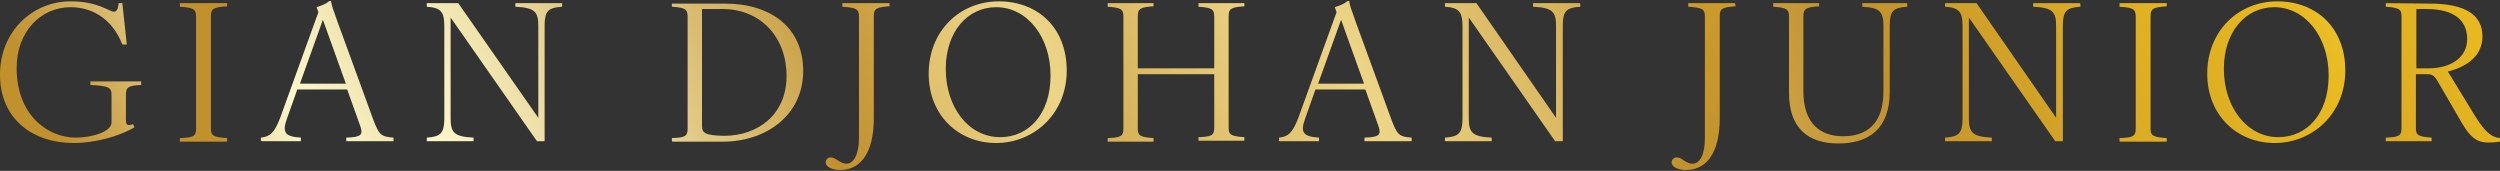
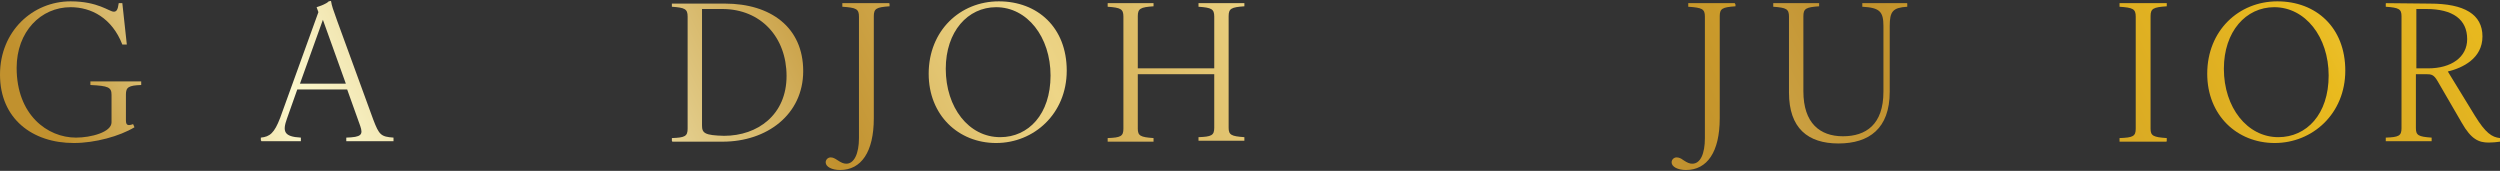
<svg xmlns="http://www.w3.org/2000/svg" xmlns:xlink="http://www.w3.org/1999/xlink" version="1.1" id="b" x="0px" y="0px" viewBox="0 0 555.9 38" style="enable-background:new 0 0 555.9 38;" xml:space="preserve">
  <rect x="0" y="0" width="555.9" height="38" fill="#333333" stroke="none" />
  <style type="text/css">
	.st0{clip-path:url(#SVGID_00000066504960673278899540000001079697168870043780_);}
	.st1{fill:url(#SVGID_00000143593148371749861700000003855357712217622444_);}
	.st2{clip-path:url(#SVGID_00000160876638557719921260000001533273381172883625_);}
	.st3{fill:url(#SVGID_00000150782270959478474060000003875358125885759643_);}
	.st4{clip-path:url(#SVGID_00000138544079869267345040000015907140517399937447_);}
	.st5{fill:url(#SVGID_00000087382439562854993370000011403391534710650516_);}
	.st6{clip-path:url(#SVGID_00000152261807818309954500000018423984801906130602_);}
	.st7{fill:url(#SVGID_00000005951749517695190750000006133692636848163493_);}
	.st8{clip-path:url(#SVGID_00000147913721131791963560000016572785802223740569_);}
	.st9{fill:url(#SVGID_00000119093649049319529700000005637651945406032806_);}
	.st10{clip-path:url(#SVGID_00000008116372535376794850000009398107128737673400_);}
	.st11{fill:url(#SVGID_00000087379858065148857610000002649059410190616960_);}
	.st12{clip-path:url(#SVGID_00000127766538948114794810000001730582059687302837_);}
	.st13{fill:url(#SVGID_00000051358022117185083460000016607523680486206615_);}
	.st14{clip-path:url(#SVGID_00000142171039805628740360000003516759838463371192_);}
	.st15{fill:url(#SVGID_00000075856283404773404590000002174459591553243302_);}
	.st16{clip-path:url(#SVGID_00000129184972530576043300000016786472922313019278_);}
	.st17{fill:url(#SVGID_00000023261420385064287550000018380939647031825597_);}
	.st18{clip-path:url(#SVGID_00000094602435090963490060000003692275804009170875_);}
	.st19{fill:url(#SVGID_00000119809250290604626150000004687566995304340615_);}
	.st20{clip-path:url(#SVGID_00000119116045897420586070000018059263424972133309_);}
	.st21{fill:url(#SVGID_00000029018352437420674020000005078535271103205049_);}
	.st22{clip-path:url(#SVGID_00000008125163834286310600000003420604390000403588_);}
	.st23{fill:url(#SVGID_00000105399622743105052130000001238716860105703066_);}
	.st24{clip-path:url(#SVGID_00000042712894122496720580000018433025637002837160_);}
	.st25{fill:url(#SVGID_00000161630370705021518640000014786280209538967203_);}
	.st26{clip-path:url(#SVGID_00000048465813284805909350000002086915673521077135_);}
	.st27{fill:url(#SVGID_00000102545115303189711520000003817982704668705167_);}
	.st28{clip-path:url(#SVGID_00000125603462859581494180000015881412285135198376_);}
	.st29{fill:url(#SVGID_00000047772159131832531980000001285845838214584997_);}
	.st30{clip-path:url(#SVGID_00000138556722859321592880000007288181812378196665_);}
	.st31{fill:url(#SVGID_00000103266841215054389920000006817827207758485678_);}
</style>
  <g id="c">
    <g>
      <defs>
        <path id="SVGID_1_" d="M0,16.6c0,9.8,7.2,15.2,16.4,15.2c4.7,0,10.2-1.5,13.5-3.5l-0.3-0.7C28.5,28,28,27.9,28,26.8V21     c0-1.6,0.6-2,3.4-2.1v-0.8H20.1v0.8c4,0.2,4.7,0.5,4.7,2.2v6.1c0,2.2-4.6,3.4-7.9,3.4c-6.4,0-13.2-5.1-13.2-15.5     c0-8.1,5.4-13.5,12-13.5c4.6,0,9.2,2.4,11.5,8.3h1l-1-9.2h-0.8c-0.2,1.5-0.5,1.9-1.1,1.9c-1,0-3.5-2.3-9.6-2.3     C7.3,0.3,0,6.9,0,16.6" />
      </defs>
      <clipPath id="SVGID_00000058588688596912433390000002488516590155040937_">
        <use xlink:href="#SVGID_1_" style="overflow:visible;" />
      </clipPath>
      <g style="clip-path:url(#SVGID_00000058588688596912433390000002488516590155040937_);">
        <linearGradient id="SVGID_00000158740294704931693560000008615199215922937769_" gradientUnits="userSpaceOnUse" x1="-707.255" y1="-7931.994" x2="-706.605" y2="-7931.994" gradientTransform="matrix(816.243 -434.553 434.553 816.243 4024130.5 6167135)">
          <stop offset="0" style="stop-color:#C1912E" />
          <stop offset="9.000000e-02" style="stop-color:#FCF8CD" />
          <stop offset="0.11" style="stop-color:#F5ECBB" />
          <stop offset="0.15" style="stop-color:#E4CF8E" />
          <stop offset="0.21" style="stop-color:#CAA147" />
          <stop offset="0.23" style="stop-color:#C1912E" />
          <stop offset="0.37" style="stop-color:#EDD587" />
          <stop offset="0.54" style="stop-color:#C1912E" />
          <stop offset="0.69" style="stop-color:#E9BA1E" />
          <stop offset="0.85" style="stop-color:#FCF8CD" />
          <stop offset="0.87" style="stop-color:#F5ECBB" />
          <stop offset="0.92" style="stop-color:#E4CF8E" />
          <stop offset="0.98" style="stop-color:#CAA147" />
          <stop offset="1" style="stop-color:#C1912E" />
        </linearGradient>
        <polygon style="fill:url(#SVGID_00000158740294704931693560000008615199215922937769_);" points="-13.1,7.2 24.5,-12.7      44.5,24.9 6.9,44.8    " />
      </g>
    </g>
    <g>
      <defs>
-         <path id="SVGID_00000089541128988369591020000006977536573735957389_" d="M40,0.7v0.8c3,0.2,3.6,0.5,3.6,2.2v24.9     c0,1.7-0.6,2-3.6,2.1v0.8h10.5v-0.8c-3-0.2-3.6-0.5-3.6-2.1V3.6c0-1.7,0.6-2,3.6-2.2V0.7H40z" />
-       </defs>
+         </defs>
      <clipPath id="SVGID_00000090289336201321436360000010489556683415670195_">
        <use xlink:href="#SVGID_00000089541128988369591020000006977536573735957389_" style="overflow:visible;" />
      </clipPath>
      <g style="clip-path:url(#SVGID_00000090289336201321436360000010489556683415670195_);">
        <linearGradient id="SVGID_00000106851108814637959490000009178478487822614405_" gradientUnits="userSpaceOnUse" x1="-707.255" y1="-7931.995" x2="-706.605" y2="-7931.995" gradientTransform="matrix(816.243 -434.553 434.553 816.243 4024182.75 6167124.5)">
          <stop offset="0" style="stop-color:#C1912E" />
          <stop offset="9.000000e-02" style="stop-color:#FCF8CD" />
          <stop offset="0.11" style="stop-color:#F5ECBB" />
          <stop offset="0.15" style="stop-color:#E4CF8E" />
          <stop offset="0.21" style="stop-color:#CAA147" />
          <stop offset="0.23" style="stop-color:#C1912E" />
          <stop offset="0.37" style="stop-color:#EDD587" />
          <stop offset="0.54" style="stop-color:#C1912E" />
          <stop offset="0.69" style="stop-color:#E9BA1E" />
          <stop offset="0.85" style="stop-color:#FCF8CD" />
          <stop offset="0.87" style="stop-color:#F5ECBB" />
          <stop offset="0.92" style="stop-color:#E4CF8E" />
          <stop offset="0.98" style="stop-color:#CAA147" />
          <stop offset="1" style="stop-color:#C1912E" />
        </linearGradient>
        <polygon style="fill:url(#SVGID_00000106851108814637959490000009178478487822614405_);" points="27.3,7.5 48.2,-3.7 63.3,24.6      42.3,35.8    " />
      </g>
    </g>
    <g>
      <defs>
        <path id="SVGID_00000127743742961232705100000009347850451256002187_" d="M71.8,4.4l5.1,14.2H66.7L71.8,4.4L71.8,4.4z M73.1,0.3     c-0.6,0.6-1.8,1-2.7,1.3l0.4,1.1l-8.5,23.5c-1.3,3.4-2.3,4.2-4.3,4.4v0.8h8.9v-0.8c-3.8-0.2-4.1-1.4-3.1-4.2l2.3-6.5h11.1     l2.9,8.1c0.7,2,0.2,2.5-3.1,2.6v0.8h10.5v-0.8c-2.8-0.2-3.2-0.6-4.5-4l-8-21.9c-1-2.8-1.2-3.3-1.4-4.5L73.1,0.3L73.1,0.3z" />
      </defs>
      <clipPath id="SVGID_00000167365899298404062280000000435773061741775791_">
        <use xlink:href="#SVGID_00000127743742961232705100000009347850451256002187_" style="overflow:visible;" />
      </clipPath>
      <g style="clip-path:url(#SVGID_00000167365899298404062280000000435773061741775791_);">
        <linearGradient id="SVGID_00000061438872731657334630000006085095809490381240_" gradientUnits="userSpaceOnUse" x1="-707.255" y1="-7932.013" x2="-706.605" y2="-7932.013" gradientTransform="matrix(816.243 -434.553 434.553 816.243 4024147 6167177)">
          <stop offset="0" style="stop-color:#C1912E" />
          <stop offset="9.000000e-02" style="stop-color:#FCF8CD" />
          <stop offset="0.11" style="stop-color:#F5ECBB" />
          <stop offset="0.15" style="stop-color:#E4CF8E" />
          <stop offset="0.21" style="stop-color:#CAA147" />
          <stop offset="0.23" style="stop-color:#C1912E" />
          <stop offset="0.37" style="stop-color:#EDD587" />
          <stop offset="0.54" style="stop-color:#C1912E" />
          <stop offset="0.69" style="stop-color:#E9BA1E" />
          <stop offset="0.85" style="stop-color:#FCF8CD" />
          <stop offset="0.87" style="stop-color:#F5ECBB" />
          <stop offset="0.92" style="stop-color:#E4CF8E" />
          <stop offset="0.98" style="stop-color:#CAA147" />
          <stop offset="1" style="stop-color:#C1912E" />
        </linearGradient>
        <polygon style="fill:url(#SVGID_00000061438872731657334630000006085095809490381240_);" points="45.2,7.2 81.2,-12 100.6,24.5      64.7,43.7    " />
      </g>
    </g>
    <g>
      <defs>
        <path id="SVGID_00000063604103102666437420000012363453729348102315_" d="M114.6,0.7v0.8c4.3,0.2,5.1,1.1,5.1,4.3v20.4L101.9,0.7     h-7v0.8c3.1,0.2,3.9,1.1,3.9,4.3v20.5c0,3.3-0.8,4.1-3.9,4.3v0.8h10.4v-0.8c-4.3-0.2-5.1-1.1-5.1-4.3V3.9l19.2,27.5h1.7V5.8     c0-3.3,0.7-4.1,3.9-4.3V0.7H114.6L114.6,0.7z" />
      </defs>
      <clipPath id="SVGID_00000070808043712737535040000002529561866772346544_">
        <use xlink:href="#SVGID_00000063604103102666437420000012363453729348102315_" style="overflow:visible;" />
      </clipPath>
      <g style="clip-path:url(#SVGID_00000070808043712737535040000002529561866772346544_);">
        <linearGradient id="SVGID_00000039843888699143494180000012183209893981256625_" gradientUnits="userSpaceOnUse" x1="-707.255" y1="-7932.014" x2="-706.605" y2="-7932.014" gradientTransform="matrix(816.243 -434.553 434.553 816.243 4024176 6167182)">
          <stop offset="0" style="stop-color:#C1912E" />
          <stop offset="9.000000e-02" style="stop-color:#FCF8CD" />
          <stop offset="0.11" style="stop-color:#F5ECBB" />
          <stop offset="0.15" style="stop-color:#E4CF8E" />
          <stop offset="0.21" style="stop-color:#CAA147" />
          <stop offset="0.23" style="stop-color:#C1912E" />
          <stop offset="0.37" style="stop-color:#EDD587" />
          <stop offset="0.54" style="stop-color:#C1912E" />
          <stop offset="0.69" style="stop-color:#E9BA1E" />
          <stop offset="0.85" style="stop-color:#FCF8CD" />
          <stop offset="0.87" style="stop-color:#F5ECBB" />
          <stop offset="0.92" style="stop-color:#E4CF8E" />
          <stop offset="0.98" style="stop-color:#CAA147" />
          <stop offset="1" style="stop-color:#C1912E" />
        </linearGradient>
-         <polygon style="fill:url(#SVGID_00000039843888699143494180000012183209893981256625_);" points="82.2,7.5 118.3,-11.8      137.7,24.6 101.5,43.9    " />
      </g>
    </g>
    <g>
      <defs>
        <path id="SVGID_00000109725769512035077270000012199236244404692122_" d="M156.1,27.9V2h4.5c8.6,0,14.3,6.3,14.3,14.9     s-6.4,13.3-13.9,13.3C156.7,30.1,156.1,29.6,156.1,27.9 M149.4,0.7v0.8c2.9,0.2,3.5,0.5,3.5,2.2v24.9c0,1.7-0.6,2-3.5,2.1v0.8     h11.3c9.8,0,17.9-6,17.9-15.7s-7.2-15-17.4-15H149.4L149.4,0.7z" />
      </defs>
      <clipPath id="SVGID_00000008144810569827027700000014374846519116568244_">
        <use xlink:href="#SVGID_00000109725769512035077270000012199236244404692122_" style="overflow:visible;" />
      </clipPath>
      <g style="clip-path:url(#SVGID_00000008144810569827027700000014374846519116568244_);">
        <linearGradient id="SVGID_00000119078822276506489550000018442651092612454025_" gradientUnits="userSpaceOnUse" x1="-707.255" y1="-7932.023" x2="-706.605" y2="-7932.023" gradientTransform="matrix(816.243 -434.553 434.553 816.243 4024203.25 6167206.5)">
          <stop offset="0" style="stop-color:#C1912E" />
          <stop offset="9.000000e-02" style="stop-color:#FCF8CD" />
          <stop offset="0.11" style="stop-color:#F5ECBB" />
          <stop offset="0.15" style="stop-color:#E4CF8E" />
          <stop offset="0.21" style="stop-color:#CAA147" />
          <stop offset="0.23" style="stop-color:#C1912E" />
          <stop offset="0.37" style="stop-color:#EDD587" />
          <stop offset="0.54" style="stop-color:#C1912E" />
          <stop offset="0.69" style="stop-color:#E9BA1E" />
          <stop offset="0.85" style="stop-color:#FCF8CD" />
          <stop offset="0.87" style="stop-color:#F5ECBB" />
          <stop offset="0.92" style="stop-color:#E4CF8E" />
          <stop offset="0.98" style="stop-color:#CAA147" />
          <stop offset="1" style="stop-color:#C1912E" />
        </linearGradient>
        <polygon style="fill:url(#SVGID_00000119078822276506489550000018442651092612454025_);" points="136.7,7.5 172.2,-11.4      191.4,24.6 155.9,43.5    " />
      </g>
    </g>
    <g>
      <defs>
        <path id="SVGID_00000011712453296471522070000017543176075108556678_" d="M187.3,0.7v0.8c3.1,0.2,3.7,0.5,3.7,2.2v27     c0,3.5-1.1,5.7-2.8,5.7c-0.6,0-1.1-0.2-2-0.8c-0.6-0.4-1-0.6-1.5-0.6c-0.6,0-1.1,0.5-1.1,1.1c0,1,1.4,1.7,3.2,1.7     c4.7,0,7.5-4,7.5-11.5V3.6c0-1.7,0.6-2,3.5-2.2V0.7H187.3L187.3,0.7z" />
      </defs>
      <clipPath id="SVGID_00000036970742874837919960000015330174436576103042_">
        <use xlink:href="#SVGID_00000011712453296471522070000017543176075108556678_" style="overflow:visible;" />
      </clipPath>
      <g style="clip-path:url(#SVGID_00000036970742874837919960000015330174436576103042_);">
        <linearGradient id="SVGID_00000047050649525207671860000017363628399534017961_" gradientUnits="userSpaceOnUse" x1="-707.255" y1="-7932.037" x2="-706.605" y2="-7932.037" gradientTransform="matrix(816.243 -434.553 434.553 816.243 4024199.25 6167240)">
          <stop offset="0" style="stop-color:#C1912E" />
          <stop offset="9.000000e-02" style="stop-color:#FCF8CD" />
          <stop offset="0.11" style="stop-color:#F5ECBB" />
          <stop offset="0.15" style="stop-color:#E4CF8E" />
          <stop offset="0.21" style="stop-color:#CAA147" />
          <stop offset="0.23" style="stop-color:#C1912E" />
          <stop offset="0.37" style="stop-color:#EDD587" />
          <stop offset="0.54" style="stop-color:#C1912E" />
          <stop offset="0.69" style="stop-color:#E9BA1E" />
          <stop offset="0.85" style="stop-color:#FCF8CD" />
          <stop offset="0.87" style="stop-color:#F5ECBB" />
          <stop offset="0.92" style="stop-color:#E4CF8E" />
          <stop offset="0.98" style="stop-color:#CAA147" />
          <stop offset="1" style="stop-color:#C1912E" />
        </linearGradient>
        <polygon style="fill:url(#SVGID_00000047050649525207671860000017363628399534017961_);" points="168.2,8.9 194.6,-5.2 213,29.6      186.6,43.6    " />
      </g>
    </g>
    <g>
      <defs>
        <path id="SVGID_00000001621628693943448930000016752958765924277633_" d="M210.3,15.3c0-8.3,4.9-13.7,11.2-13.7     c6.9,0,12.1,6.6,12.1,15.2s-4.9,13.7-11.2,13.7C215.4,30.5,210.3,23.9,210.3,15.3 M206.5,16.4c0,9.2,6.6,15.4,15,15.4     s15.7-6.5,15.7-16.1s-6.5-15.4-15.1-15.4S206.5,6.8,206.5,16.4" />
      </defs>
      <clipPath id="SVGID_00000139290663206083855330000015017068233221161631_">
        <use xlink:href="#SVGID_00000001621628693943448930000016752958765924277633_" style="overflow:visible;" />
      </clipPath>
      <g style="clip-path:url(#SVGID_00000139290663206083855330000015017068233221161631_);">
        <linearGradient id="SVGID_00000034789869952417623150000011497547276093743797_" gradientUnits="userSpaceOnUse" x1="-707.255" y1="-7932.048" x2="-706.605" y2="-7932.048" gradientTransform="matrix(816.243 -434.553 434.553 816.243 4024179.75 6167276)">
          <stop offset="0" style="stop-color:#C1912E" />
          <stop offset="9.000000e-02" style="stop-color:#FCF8CD" />
          <stop offset="0.11" style="stop-color:#F5ECBB" />
          <stop offset="0.15" style="stop-color:#E4CF8E" />
          <stop offset="0.21" style="stop-color:#CAA147" />
          <stop offset="0.23" style="stop-color:#C1912E" />
          <stop offset="0.37" style="stop-color:#EDD587" />
          <stop offset="0.54" style="stop-color:#C1912E" />
          <stop offset="0.69" style="stop-color:#E9BA1E" />
          <stop offset="0.85" style="stop-color:#FCF8CD" />
          <stop offset="0.87" style="stop-color:#F5ECBB" />
          <stop offset="0.92" style="stop-color:#E4CF8E" />
          <stop offset="0.98" style="stop-color:#CAA147" />
          <stop offset="1" style="stop-color:#C1912E" />
        </linearGradient>
        <polygon style="fill:url(#SVGID_00000034789869952417623150000011497547276093743797_);" points="193.5,7.3 230.5,-12.4      250.3,24.9 213.3,44.6    " />
      </g>
    </g>
    <g>
      <defs>
        <path id="SVGID_00000148635840576636382420000009483497378800446883_" d="M266.5,0.7v0.8c2.9,0.2,3.5,0.5,3.5,2.2v11.5H253V3.6     c0-1.7,0.6-2,3.5-2.2V0.7h-10.2v0.8c2.9,0.2,3.5,0.5,3.5,2.2v24.9c0,1.7-0.6,2-3.5,2.1v0.8h10.2v-0.8c-2.9-0.2-3.5-0.5-3.5-2.1     V16.5h17v11.9c0,1.7-0.6,2-3.5,2.1v0.8h10.2v-0.8c-2.9-0.2-3.5-0.5-3.5-2.1V3.6c0-1.7,0.6-2,3.5-2.2V0.7H266.5z" />
      </defs>
      <clipPath id="SVGID_00000027570888721434128930000000913357502572300460_">
        <use xlink:href="#SVGID_00000148635840576636382420000009483497378800446883_" style="overflow:visible;" />
      </clipPath>
      <g style="clip-path:url(#SVGID_00000027570888721434128930000000913357502572300460_);">
        <linearGradient id="SVGID_00000121977525207812454200000008296403054466889905_" gradientUnits="userSpaceOnUse" x1="-707.255" y1="-7932.054" x2="-706.605" y2="-7932.054" gradientTransform="matrix(816.243 -434.553 434.553 816.243 4024236.5 6167273)">
          <stop offset="0" style="stop-color:#C1912E" />
          <stop offset="9.000000e-02" style="stop-color:#FCF8CD" />
          <stop offset="0.11" style="stop-color:#F5ECBB" />
          <stop offset="0.15" style="stop-color:#E4CF8E" />
          <stop offset="0.21" style="stop-color:#CAA147" />
          <stop offset="0.23" style="stop-color:#C1912E" />
          <stop offset="0.37" style="stop-color:#EDD587" />
          <stop offset="0.54" style="stop-color:#C1912E" />
          <stop offset="0.69" style="stop-color:#E9BA1E" />
          <stop offset="0.85" style="stop-color:#FCF8CD" />
          <stop offset="0.87" style="stop-color:#F5ECBB" />
          <stop offset="0.92" style="stop-color:#E4CF8E" />
          <stop offset="0.98" style="stop-color:#CAA147" />
          <stop offset="1" style="stop-color:#C1912E" />
        </linearGradient>
        <polygon style="fill:url(#SVGID_00000121977525207812454200000008296403054466889905_);" points="233.6,7.5 270,-11.9      289.5,24.6 253,44.1    " />
      </g>
    </g>
    <g>
      <defs>
        <path id="SVGID_00000166661275974492044450000009668294126211853236_" d="M298.2,4.4l5.1,14.2h-10.2L298.2,4.4L298.2,4.4z      M299.5,0.3c-0.6,0.6-1.8,1-2.7,1.3l0.4,1.1l-8.5,23.5c-1.3,3.4-2.3,4.2-4.3,4.4v0.8h8.9v-0.8c-3.8-0.2-4.1-1.4-3.1-4.2l2.3-6.5     h11.1l2.9,8.1c0.7,2,0.2,2.5-3.1,2.6v0.8h10.5v-0.8c-2.8-0.2-3.2-0.6-4.5-4l-8-21.9c-1-2.8-1.2-3.3-1.4-4.5L299.5,0.3L299.5,0.3z     " />
      </defs>
      <clipPath id="SVGID_00000026142841046001284990000003016230729988151457_">
        <use xlink:href="#SVGID_00000166661275974492044450000009668294126211853236_" style="overflow:visible;" />
      </clipPath>
      <g style="clip-path:url(#SVGID_00000026142841046001284990000003016230729988151457_);">
        <linearGradient id="SVGID_00000080920509837246928970000001006126641580297617_" gradientUnits="userSpaceOnUse" x1="-707.255" y1="-7932.069" x2="-706.605" y2="-7932.069" gradientTransform="matrix(816.243 -434.553 434.553 816.243 4024259 6167296.5)">
          <stop offset="0" style="stop-color:#C1912E" />
          <stop offset="9.000000e-02" style="stop-color:#FCF8CD" />
          <stop offset="0.11" style="stop-color:#F5ECBB" />
          <stop offset="0.15" style="stop-color:#E4CF8E" />
          <stop offset="0.21" style="stop-color:#CAA147" />
          <stop offset="0.23" style="stop-color:#C1912E" />
          <stop offset="0.37" style="stop-color:#EDD587" />
          <stop offset="0.54" style="stop-color:#C1912E" />
          <stop offset="0.69" style="stop-color:#E9BA1E" />
          <stop offset="0.85" style="stop-color:#FCF8CD" />
          <stop offset="0.87" style="stop-color:#F5ECBB" />
          <stop offset="0.92" style="stop-color:#E4CF8E" />
          <stop offset="0.98" style="stop-color:#CAA147" />
          <stop offset="1" style="stop-color:#C1912E" />
        </linearGradient>
-         <polygon style="fill:url(#SVGID_00000080920509837246928970000001006126641580297617_);" points="271.6,7.2 307.5,-12 327,24.6      291,43.7    " />
-       </g>
-     </g>
-     <g>
-       <defs>
-         <path id="SVGID_00000145759910202033478570000003405831606327871636_" d="M340.9,0.7v0.8c4.3,0.2,5.1,1.1,5.1,4.3v20.4L328.3,0.7     h-7v0.8c3.1,0.2,3.9,1.1,3.9,4.3v20.5c0,3.3-0.8,4.1-3.9,4.3v0.8h10.4v-0.8c-4.3-0.2-5.1-1.1-5.1-4.3V3.9l19.2,27.5h1.7V5.8     c0-3.3,0.7-4.1,3.9-4.3V0.7H340.9L340.9,0.7z" />
-       </defs>
+       </g>
+     </g>
+     <g>
+       <defs>
+         </defs>
      <clipPath id="SVGID_00000113343151181508332930000003462813293141234566_">
        <use xlink:href="#SVGID_00000145759910202033478570000003405831606327871636_" style="overflow:visible;" />
      </clipPath>
      <g style="clip-path:url(#SVGID_00000113343151181508332930000003462813293141234566_);">
        <linearGradient id="SVGID_00000061462537012845406460000012572245769286545032_" gradientUnits="userSpaceOnUse" x1="-707.255" y1="-7932.072" x2="-706.605" y2="-7932.072" gradientTransform="matrix(816.243 -434.553 434.553 816.243 4024263.75 6167317)">
          <stop offset="0" style="stop-color:#C1912E" />
          <stop offset="9.000000e-02" style="stop-color:#FCF8CD" />
          <stop offset="0.11" style="stop-color:#F5ECBB" />
          <stop offset="0.15" style="stop-color:#E4CF8E" />
          <stop offset="0.21" style="stop-color:#CAA147" />
          <stop offset="0.23" style="stop-color:#C1912E" />
          <stop offset="0.37" style="stop-color:#EDD587" />
          <stop offset="0.54" style="stop-color:#C1912E" />
          <stop offset="0.69" style="stop-color:#E9BA1E" />
          <stop offset="0.85" style="stop-color:#FCF8CD" />
          <stop offset="0.87" style="stop-color:#F5ECBB" />
          <stop offset="0.92" style="stop-color:#E4CF8E" />
          <stop offset="0.98" style="stop-color:#CAA147" />
          <stop offset="1" style="stop-color:#C1912E" />
        </linearGradient>
        <polygon style="fill:url(#SVGID_00000061462537012845406460000012572245769286545032_);" points="308.5,7.5 344.7,-11.7      364,24.6 327.9,43.9    " />
      </g>
    </g>
    <g>
      <defs>
        <path id="SVGID_00000023962316302650006340000015764402732496804503_" d="M375.4,0.7v0.8c3.1,0.2,3.7,0.5,3.7,2.2v27     c0,3.5-1,5.7-2.8,5.7c-0.6,0-1.1-0.2-2-0.8c-0.5-0.4-1-0.6-1.5-0.6c-0.6,0-1.1,0.5-1.1,1.1c0,1,1.4,1.7,3.2,1.7     c4.7,0,7.5-4,7.5-11.5V3.6c0-1.7,0.6-2,3.5-2.2V0.7H375.4L375.4,0.7z" />
      </defs>
      <clipPath id="SVGID_00000060749806634176491340000009503368737115337099_">
        <use xlink:href="#SVGID_00000023962316302650006340000015764402732496804503_" style="overflow:visible;" />
      </clipPath>
      <g style="clip-path:url(#SVGID_00000060749806634176491340000009503368737115337099_);">
        <linearGradient id="SVGID_00000011029732851619029470000000524971800514802330_" gradientUnits="userSpaceOnUse" x1="-707.255" y1="-7932.088" x2="-706.605" y2="-7932.088" gradientTransform="matrix(816.243 -434.553 434.553 816.243 4024245.75 6167369)">
          <stop offset="0" style="stop-color:#C1912E" />
          <stop offset="9.000000e-02" style="stop-color:#FCF8CD" />
          <stop offset="0.11" style="stop-color:#F5ECBB" />
          <stop offset="0.15" style="stop-color:#E4CF8E" />
          <stop offset="0.21" style="stop-color:#CAA147" />
          <stop offset="0.23" style="stop-color:#C1912E" />
          <stop offset="0.37" style="stop-color:#EDD587" />
          <stop offset="0.54" style="stop-color:#C1912E" />
          <stop offset="0.69" style="stop-color:#E9BA1E" />
          <stop offset="0.85" style="stop-color:#FCF8CD" />
          <stop offset="0.87" style="stop-color:#F5ECBB" />
          <stop offset="0.92" style="stop-color:#E4CF8E" />
          <stop offset="0.98" style="stop-color:#CAA147" />
          <stop offset="1" style="stop-color:#C1912E" />
        </linearGradient>
        <polygon style="fill:url(#SVGID_00000011029732851619029470000000524971800514802330_);" points="356.2,8.9 382.6,-5.2      401.1,29.6 374.7,43.6    " />
      </g>
    </g>
    <g>
      <defs>
        <path id="SVGID_00000011747791231388877230000011595976252229777082_" d="M414.1,0.7v0.8c3.9,0.2,4.7,1.1,4.7,4.3v14.6     c0,7.3-3.9,9.9-9,9.9s-8.8-2.9-8.8-10V3.6c0-1.7,0.6-2,3.5-2.2V0.7h-10.2v0.8c2.9,0.2,3.5,0.5,3.5,2.2v16.9     c0,7.9,4.2,11.3,11,11.3s11.4-3.3,11.4-11.5V5.8c0-3.3,0.7-4.1,3.9-4.3V0.7H414.1L414.1,0.7z" />
      </defs>
      <clipPath id="SVGID_00000042713936947072783780000012250921493029281715_">
        <use xlink:href="#SVGID_00000011747791231388877230000011595976252229777082_" style="overflow:visible;" />
      </clipPath>
      <g style="clip-path:url(#SVGID_00000042713936947072783780000012250921493029281715_);">
        <linearGradient id="SVGID_00000095312956255204401210000011400456337171772065_" gradientUnits="userSpaceOnUse" x1="-707.255" y1="-7932.088" x2="-706.605" y2="-7932.088" gradientTransform="matrix(816.243 -434.553 434.553 816.243 4024293 6167357.5)">
          <stop offset="0" style="stop-color:#C1912E" />
          <stop offset="9.000000e-02" style="stop-color:#FCF8CD" />
          <stop offset="0.11" style="stop-color:#F5ECBB" />
          <stop offset="0.15" style="stop-color:#E4CF8E" />
          <stop offset="0.21" style="stop-color:#CAA147" />
          <stop offset="0.23" style="stop-color:#C1912E" />
          <stop offset="0.37" style="stop-color:#EDD587" />
          <stop offset="0.54" style="stop-color:#C1912E" />
          <stop offset="0.69" style="stop-color:#E9BA1E" />
          <stop offset="0.85" style="stop-color:#FCF8CD" />
          <stop offset="0.87" style="stop-color:#F5ECBB" />
          <stop offset="0.92" style="stop-color:#E4CF8E" />
          <stop offset="0.98" style="stop-color:#CAA147" />
          <stop offset="1" style="stop-color:#C1912E" />
        </linearGradient>
        <polygon style="fill:url(#SVGID_00000095312956255204401210000011400456337171772065_);" points="381.3,7.6 417.5,-11.6 437,25      400.8,44.2    " />
      </g>
    </g>
    <g>
      <defs>
-         <path id="SVGID_00000142140563973392711320000013507526910407992989_" d="M452.1,0.7v0.8c4.3,0.2,5.1,1.1,5.1,4.3v20.4L439.5,0.7     h-7v0.8c3.1,0.2,3.9,1.1,3.9,4.3v20.5c0,3.3-0.8,4.1-3.9,4.3v0.8h10.4v-0.8c-4.3-0.2-5.1-1.1-5.1-4.3V3.9l19.2,27.5h1.7V5.8     c0-3.3,0.7-4.1,3.9-4.3V0.7H452.1L452.1,0.7z" />
-       </defs>
+         </defs>
      <clipPath id="SVGID_00000007428867420748903270000002527524612212949146_">
        <use xlink:href="#SVGID_00000142140563973392711320000013507526910407992989_" style="overflow:visible;" />
      </clipPath>
      <g style="clip-path:url(#SVGID_00000007428867420748903270000002527524612212949146_);">
        <linearGradient id="SVGID_00000155834250370682866010000017009197941978446464_" gradientUnits="userSpaceOnUse" x1="-707.255" y1="-7932.102" x2="-706.605" y2="-7932.102" gradientTransform="matrix(816.243 -434.553 434.553 816.243 4024298.25 6167389)">
          <stop offset="0" style="stop-color:#C1912E" />
          <stop offset="9.000000e-02" style="stop-color:#FCF8CD" />
          <stop offset="0.11" style="stop-color:#F5ECBB" />
          <stop offset="0.15" style="stop-color:#E4CF8E" />
          <stop offset="0.21" style="stop-color:#CAA147" />
          <stop offset="0.23" style="stop-color:#C1912E" />
          <stop offset="0.37" style="stop-color:#EDD587" />
          <stop offset="0.54" style="stop-color:#C1912E" />
          <stop offset="0.69" style="stop-color:#E9BA1E" />
          <stop offset="0.85" style="stop-color:#FCF8CD" />
          <stop offset="0.87" style="stop-color:#F5ECBB" />
          <stop offset="0.92" style="stop-color:#E4CF8E" />
          <stop offset="0.98" style="stop-color:#CAA147" />
          <stop offset="1" style="stop-color:#C1912E" />
        </linearGradient>
        <polygon style="fill:url(#SVGID_00000155834250370682866010000017009197941978446464_);" points="419.7,7.5 455.9,-11.7      475.2,24.6 439.1,43.9    " />
      </g>
    </g>
    <g>
      <defs>
        <path id="SVGID_00000142863102861016101240000000887382393809914506_" d="M471.3,0.7v0.8c3,0.2,3.6,0.5,3.6,2.2v24.9     c0,1.7-0.6,2-3.6,2.1v0.8h10.5v-0.8c-3-0.2-3.6-0.5-3.6-2.1V3.6c0-1.7,0.6-2,3.6-2.2V0.7H471.3z" />
      </defs>
      <clipPath id="SVGID_00000029026899555169475540000008789111322853994146_">
        <use xlink:href="#SVGID_00000142863102861016101240000000887382393809914506_" style="overflow:visible;" />
      </clipPath>
      <g style="clip-path:url(#SVGID_00000029026899555169475540000008789111322853994146_);">
        <linearGradient id="SVGID_00000158005806535044791480000007621509386700074426_" gradientUnits="userSpaceOnUse" x1="-707.255" y1="-7932.111" x2="-706.605" y2="-7932.111" gradientTransform="matrix(816.243 -434.553 434.553 816.243 4024306.25 6167410)">
          <stop offset="0" style="stop-color:#C1912E" />
          <stop offset="9.000000e-02" style="stop-color:#FCF8CD" />
          <stop offset="0.11" style="stop-color:#F5ECBB" />
          <stop offset="0.15" style="stop-color:#E4CF8E" />
          <stop offset="0.21" style="stop-color:#CAA147" />
          <stop offset="0.23" style="stop-color:#C1912E" />
          <stop offset="0.37" style="stop-color:#EDD587" />
          <stop offset="0.54" style="stop-color:#C1912E" />
          <stop offset="0.69" style="stop-color:#E9BA1E" />
          <stop offset="0.85" style="stop-color:#FCF8CD" />
          <stop offset="0.87" style="stop-color:#F5ECBB" />
          <stop offset="0.92" style="stop-color:#E4CF8E" />
          <stop offset="0.98" style="stop-color:#CAA147" />
          <stop offset="1" style="stop-color:#C1912E" />
        </linearGradient>
        <polygon style="fill:url(#SVGID_00000158005806535044791480000007621509386700074426_);" points="458.5,7.5 479.5,-3.7      494.6,24.6 473.6,35.8    " />
      </g>
    </g>
    <g>
      <defs>
        <path id="SVGID_00000112615725277409972120000012394134060215650232_" d="M494.5,15.3c0-8.3,4.9-13.7,11.2-13.7     c6.9,0,12.1,6.6,12.1,15.2s-4.9,13.7-11.2,13.7C499.7,30.5,494.5,23.9,494.5,15.3 M490.8,16.4c0,9.2,6.6,15.4,15,15.4     s15.7-6.5,15.7-16.1s-6.5-15.4-15.1-15.4S490.8,6.8,490.8,16.4" />
      </defs>
      <clipPath id="SVGID_00000075128044598786973510000008643805806873591466_">
        <use xlink:href="#SVGID_00000112615725277409972120000012394134060215650232_" style="overflow:visible;" />
      </clipPath>
      <g style="clip-path:url(#SVGID_00000075128044598786973510000008643805806873591466_);">
        <linearGradient id="SVGID_00000179631008490545405820000010544422535503569796_" gradientUnits="userSpaceOnUse" x1="-707.255" y1="-7932.118" x2="-706.605" y2="-7932.118" gradientTransform="matrix(816.243 -434.553 434.553 816.243 4024325 6167423)">
          <stop offset="0" style="stop-color:#C1912E" />
          <stop offset="9.000000e-02" style="stop-color:#FCF8CD" />
          <stop offset="0.11" style="stop-color:#F5ECBB" />
          <stop offset="0.15" style="stop-color:#E4CF8E" />
          <stop offset="0.21" style="stop-color:#CAA147" />
          <stop offset="0.23" style="stop-color:#C1912E" />
          <stop offset="0.37" style="stop-color:#EDD587" />
          <stop offset="0.54" style="stop-color:#C1912E" />
          <stop offset="0.69" style="stop-color:#E9BA1E" />
          <stop offset="0.85" style="stop-color:#FCF8CD" />
          <stop offset="0.87" style="stop-color:#F5ECBB" />
          <stop offset="0.92" style="stop-color:#E4CF8E" />
          <stop offset="0.98" style="stop-color:#CAA147" />
          <stop offset="1" style="stop-color:#C1912E" />
        </linearGradient>
        <polygon style="fill:url(#SVGID_00000179631008490545405820000010544422535503569796_);" points="477.7,7.3 514.7,-12.4      534.6,24.9 497.6,44.6    " />
      </g>
    </g>
    <g>
      <defs>
        <path id="SVGID_00000134951405218879278770000016738302760290787731_" d="M537.3,2h2.2c5.9,0,9.1,2.3,9.1,6.7     c0,4-3.5,6.5-8.7,6.5h-2.6V2z M530.5,0.7v0.8c2.9,0.2,3.5,0.5,3.5,2.1v24.9c0,1.7-0.6,2-3.5,2.1v0.8h10.2v-0.8     c-2.9-0.2-3.5-0.5-3.5-2.1v-12h2.4c1,0,1.6,0.1,2.4,1.5l5.4,9.3c2.1,3.7,3.8,4.4,6,4.4c0.8,0,1.9-0.1,2.5-0.2v-0.8     c-1.8-0.2-3.2-1.1-5.6-5l-6-9.8c3.3-0.8,7.7-2.9,7.7-7.8s-4-7.3-11.7-7.3L530.5,0.7L530.5,0.7z" />
      </defs>
      <clipPath id="SVGID_00000090291008244902169720000011444925949671610533_">
        <use xlink:href="#SVGID_00000134951405218879278770000016738302760290787731_" style="overflow:visible;" />
      </clipPath>
      <g style="clip-path:url(#SVGID_00000090291008244902169720000011444925949671610533_);">
        <linearGradient id="SVGID_00000046297925032596332600000017967381557368664459_" gradientUnits="userSpaceOnUse" x1="-707.255" y1="-7932.124" x2="-706.605" y2="-7932.124" gradientTransform="matrix(816.243 -434.553 434.553 816.243 4024369.25 6167426)">
          <stop offset="0" style="stop-color:#C1912E" />
          <stop offset="9.000000e-02" style="stop-color:#FCF8CD" />
          <stop offset="0.11" style="stop-color:#F5ECBB" />
          <stop offset="0.15" style="stop-color:#E4CF8E" />
          <stop offset="0.21" style="stop-color:#CAA147" />
          <stop offset="0.23" style="stop-color:#C1912E" />
          <stop offset="0.37" style="stop-color:#EDD587" />
          <stop offset="0.54" style="stop-color:#C1912E" />
          <stop offset="0.69" style="stop-color:#E9BA1E" />
          <stop offset="0.85" style="stop-color:#FCF8CD" />
          <stop offset="0.87" style="stop-color:#F5ECBB" />
          <stop offset="0.92" style="stop-color:#E4CF8E" />
          <stop offset="0.98" style="stop-color:#CAA147" />
          <stop offset="1" style="stop-color:#C1912E" />
        </linearGradient>
        <polygon style="fill:url(#SVGID_00000046297925032596332600000017967381557368664459_);" points="517.7,7.6 550.3,-9.8      568.7,24.8 536.1,42.1    " />
      </g>
    </g>
  </g>
</svg>